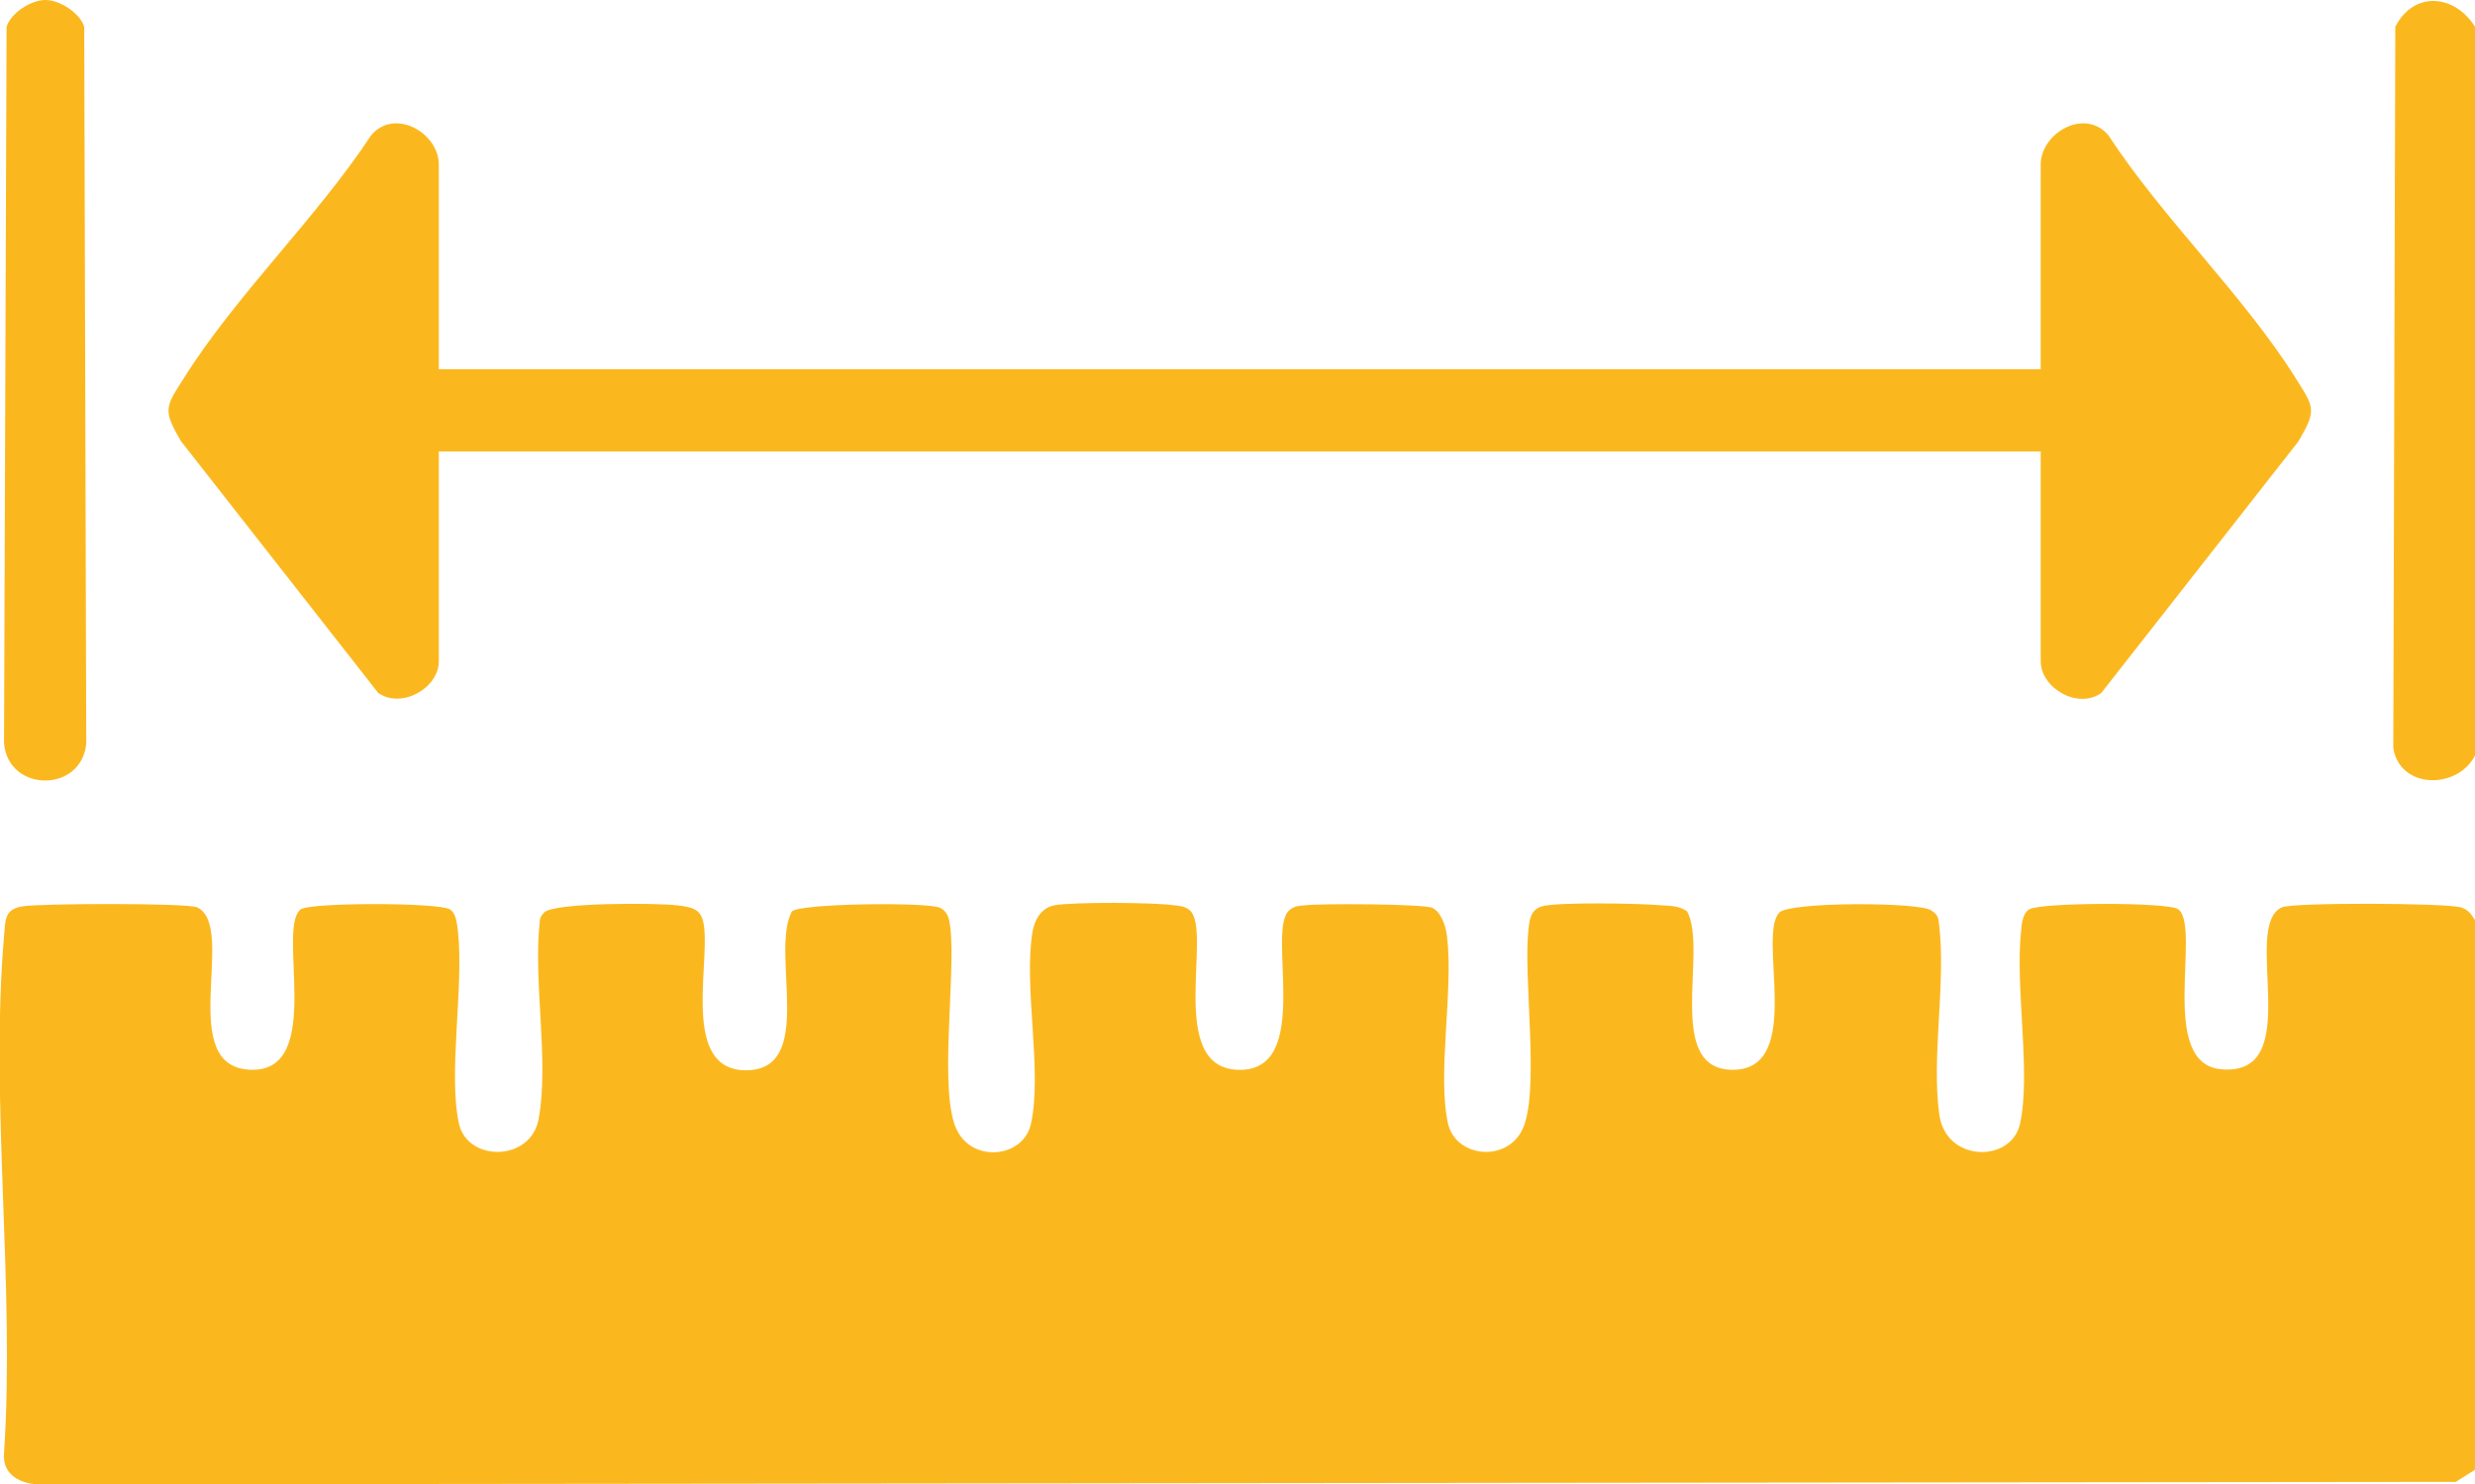
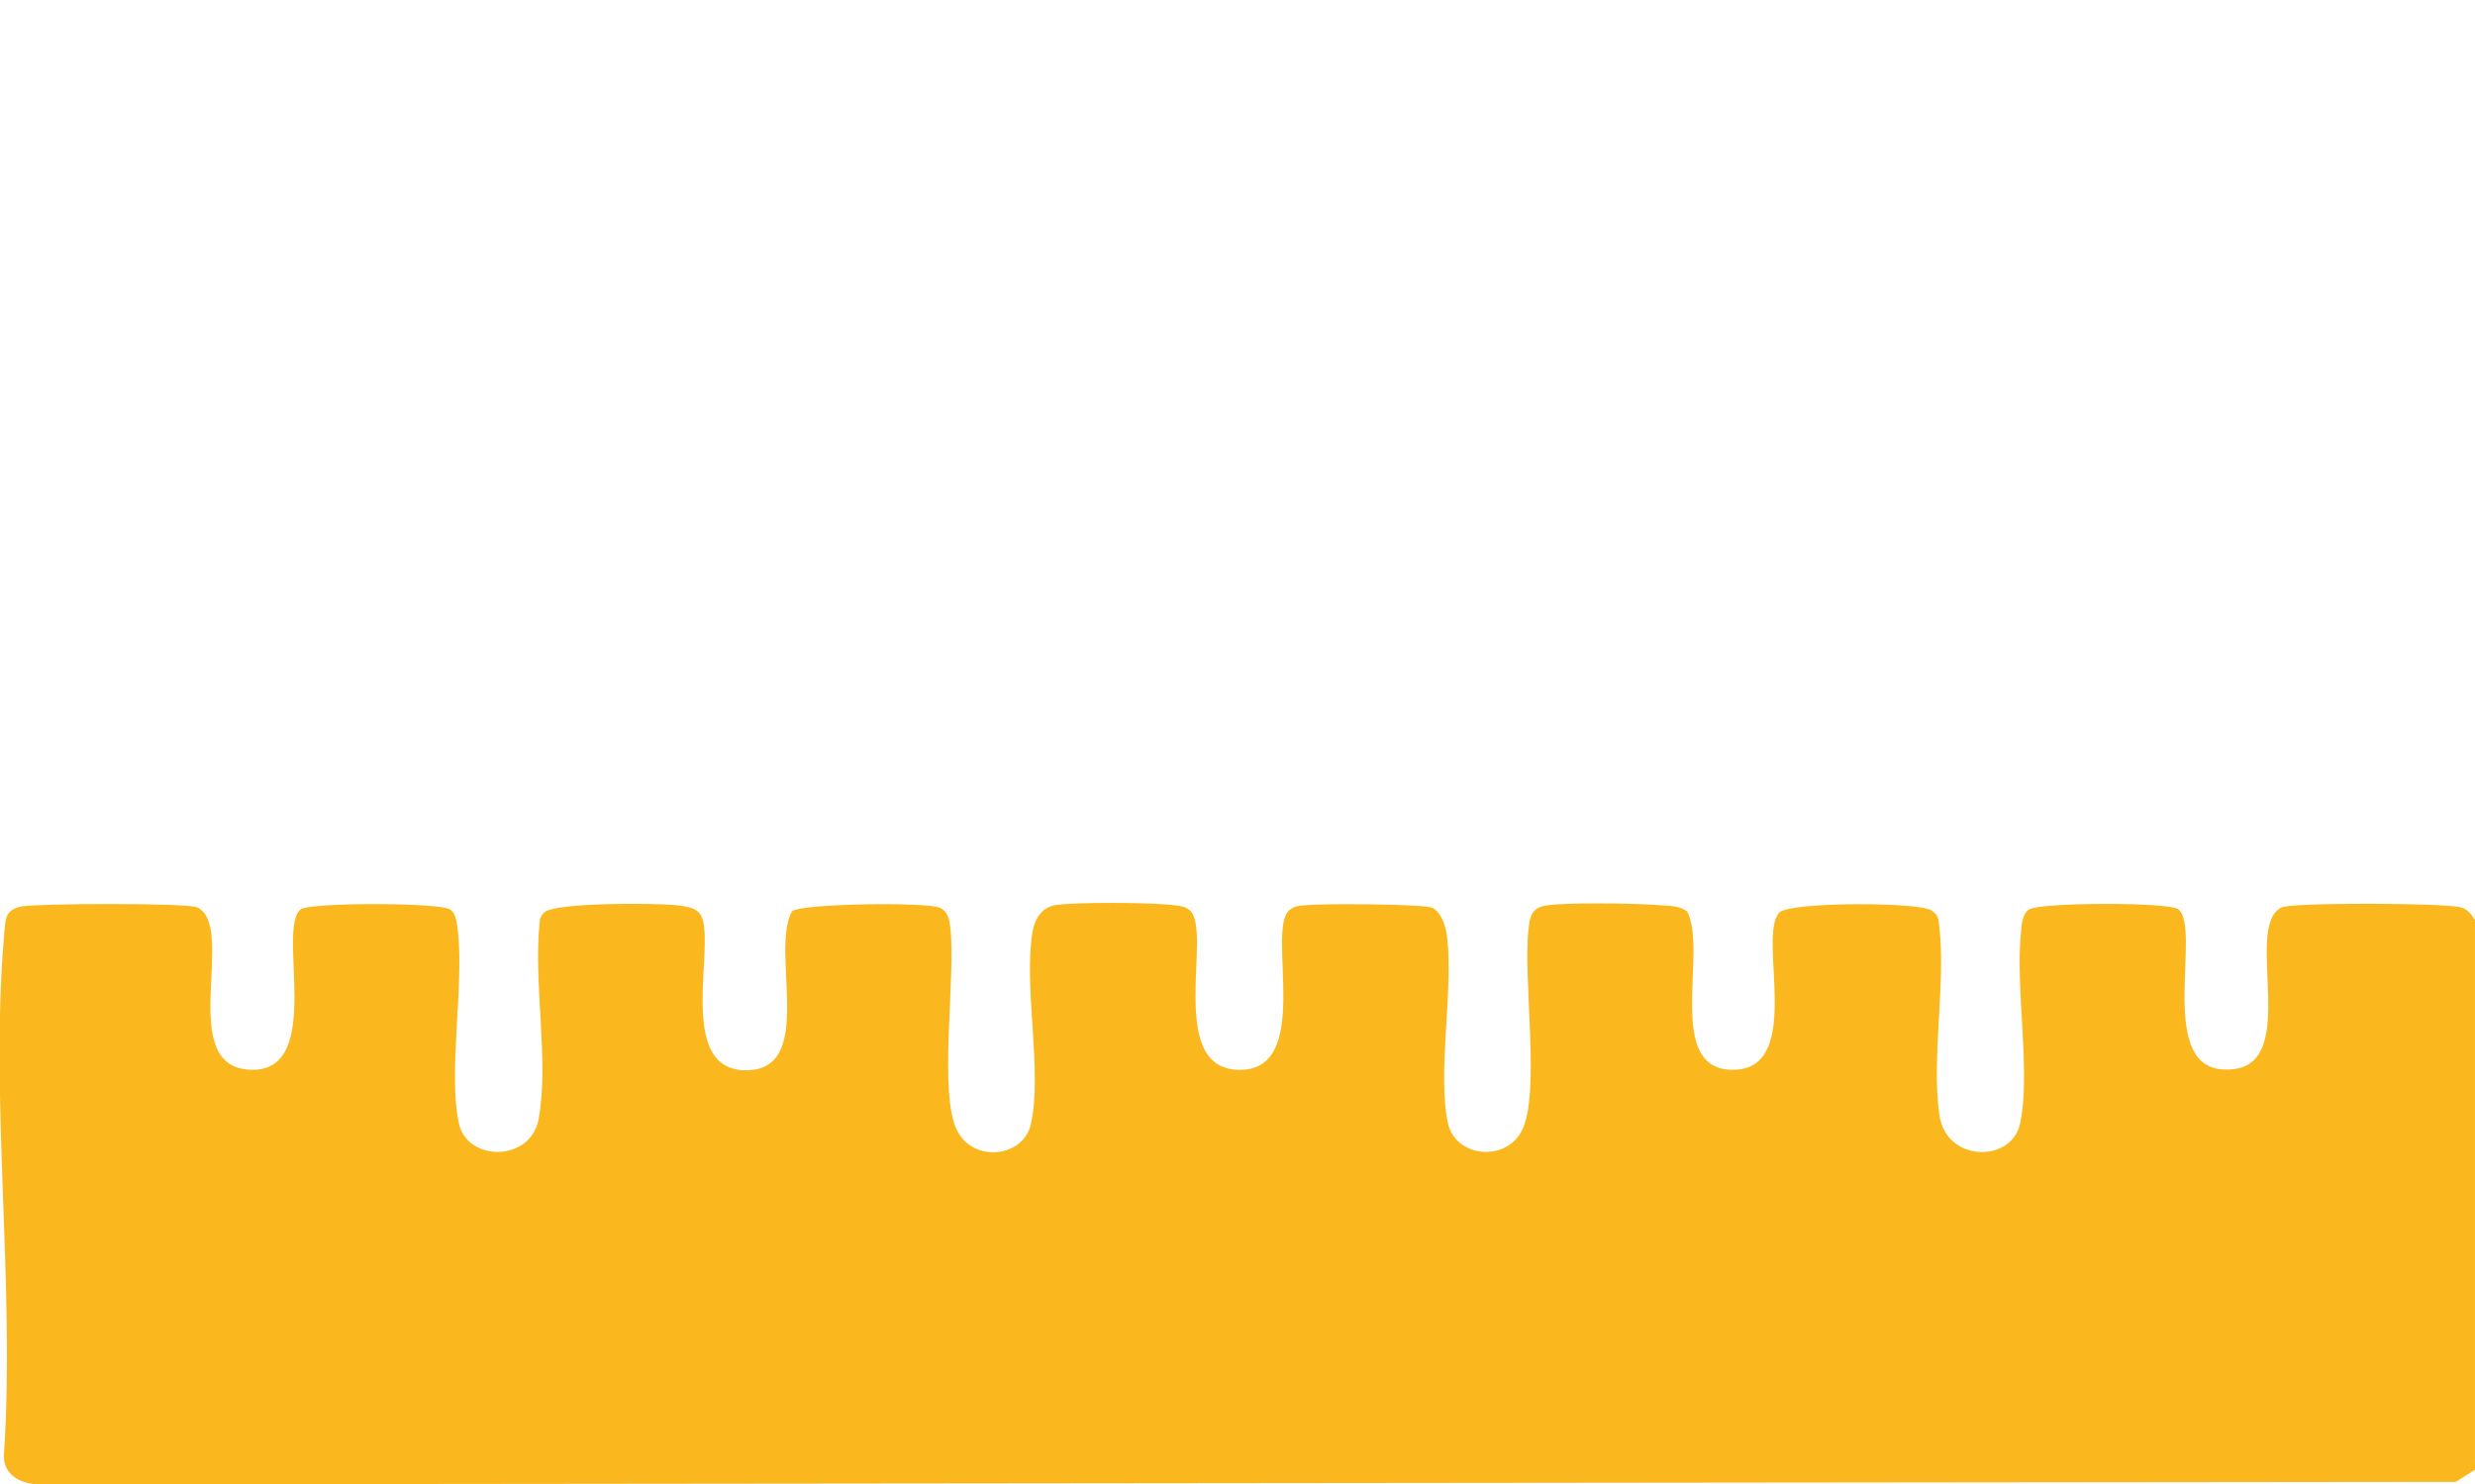
<svg xmlns="http://www.w3.org/2000/svg" id="Camada_1" data-name="Camada 1" viewBox="0 0 49.07 29.43">
  <defs>
    <style>
      .cls-1 {
        fill: #fbb81e;
      }
    </style>
  </defs>
  <path class="cls-1" d="M49.07,29.14l-.38.24-47.89.05c-.39,0-.76-.19-.72-.62.22-3.32-.28-6.97,0-10.25.03-.31,0-.53.36-.59s3.28-.07,3.47.02c.81.39-.47,3.22,1.1,3.22,1.42,0,.47-2.8.95-3.18.18-.14,2.74-.14,2.96,0,.13.08.14.3.16.44.12,1.11-.2,2.81.02,3.81.17.76,1.43.76,1.58-.1.21-1.14-.11-2.71.02-3.9,0-.08.04-.14.09-.19.2-.2,2.24-.19,2.64-.14.33.04.49.08.53.43.1.82-.43,2.82.81,2.84,1.43.02.49-2.33.93-3.15.16-.16,2.71-.19,2.94-.07.16.08.18.23.2.38.12.97-.25,3.35.15,4.06.34.62,1.31.5,1.45-.16.23-1.04-.15-2.71.03-3.8.04-.24.17-.48.43-.53.35-.07,2.01-.06,2.39,0,.11.01.2.02.29.09.48.38-.47,3.11.95,3.17,1.54.07.55-2.79,1.04-3.17.1-.08.18-.08.29-.09.3-.04,2.37-.03,2.54.05.18.09.27.38.29.57.13,1.08-.2,2.73.02,3.71.15.65,1.11.77,1.45.16.4-.71.02-3.09.15-4.06.02-.19.06-.35.26-.41.29-.09,1.98-.06,2.38-.02.17.01.35.01.5.12.42.79-.47,3.17.93,3.14s.45-2.66.9-3.12c.21-.21,2.76-.21,3.01-.04.15.1.14.16.16.32.13,1.15-.16,2.6,0,3.73.13.95,1.43.96,1.6.18.22-1-.1-2.7.02-3.81.01-.14.03-.36.16-.44.22-.14,2.78-.15,2.96,0,.46.37-.42,3.06.85,3.17,1.7.15.38-2.83,1.2-3.21.2-.1,3.24-.09,3.55,0,.14.04.21.14.28.25v10.91Z" />
-   <path class="cls-1" d="M49.07.53v14.45c-.35.68-1.49.67-1.62-.15l.04-14.3c.37-.72,1.18-.64,1.58,0Z" />
-   <path class="cls-1" d="M8.7,7.32h31.76V3.26c0-.62.87-1.13,1.34-.58,1.07,1.64,2.68,3.17,3.71,4.81.37.59.43.63.06,1.26l-3.91,4.99c-.47.33-1.2-.1-1.2-.63v-4.16H8.7v4.16c0,.53-.73.95-1.2.63l-3.91-4.99c-.37-.63-.31-.68.06-1.26,1.03-1.64,2.63-3.17,3.71-4.81.47-.55,1.34-.04,1.34.58v4.07Z" />
-   <path class="cls-1" d="M.9,0c.28,0,.68.25.77.53l.04,14.21c-.09.98-1.54.98-1.63,0L.13.53c.09-.28.49-.53.77-.53Z" />
</svg>